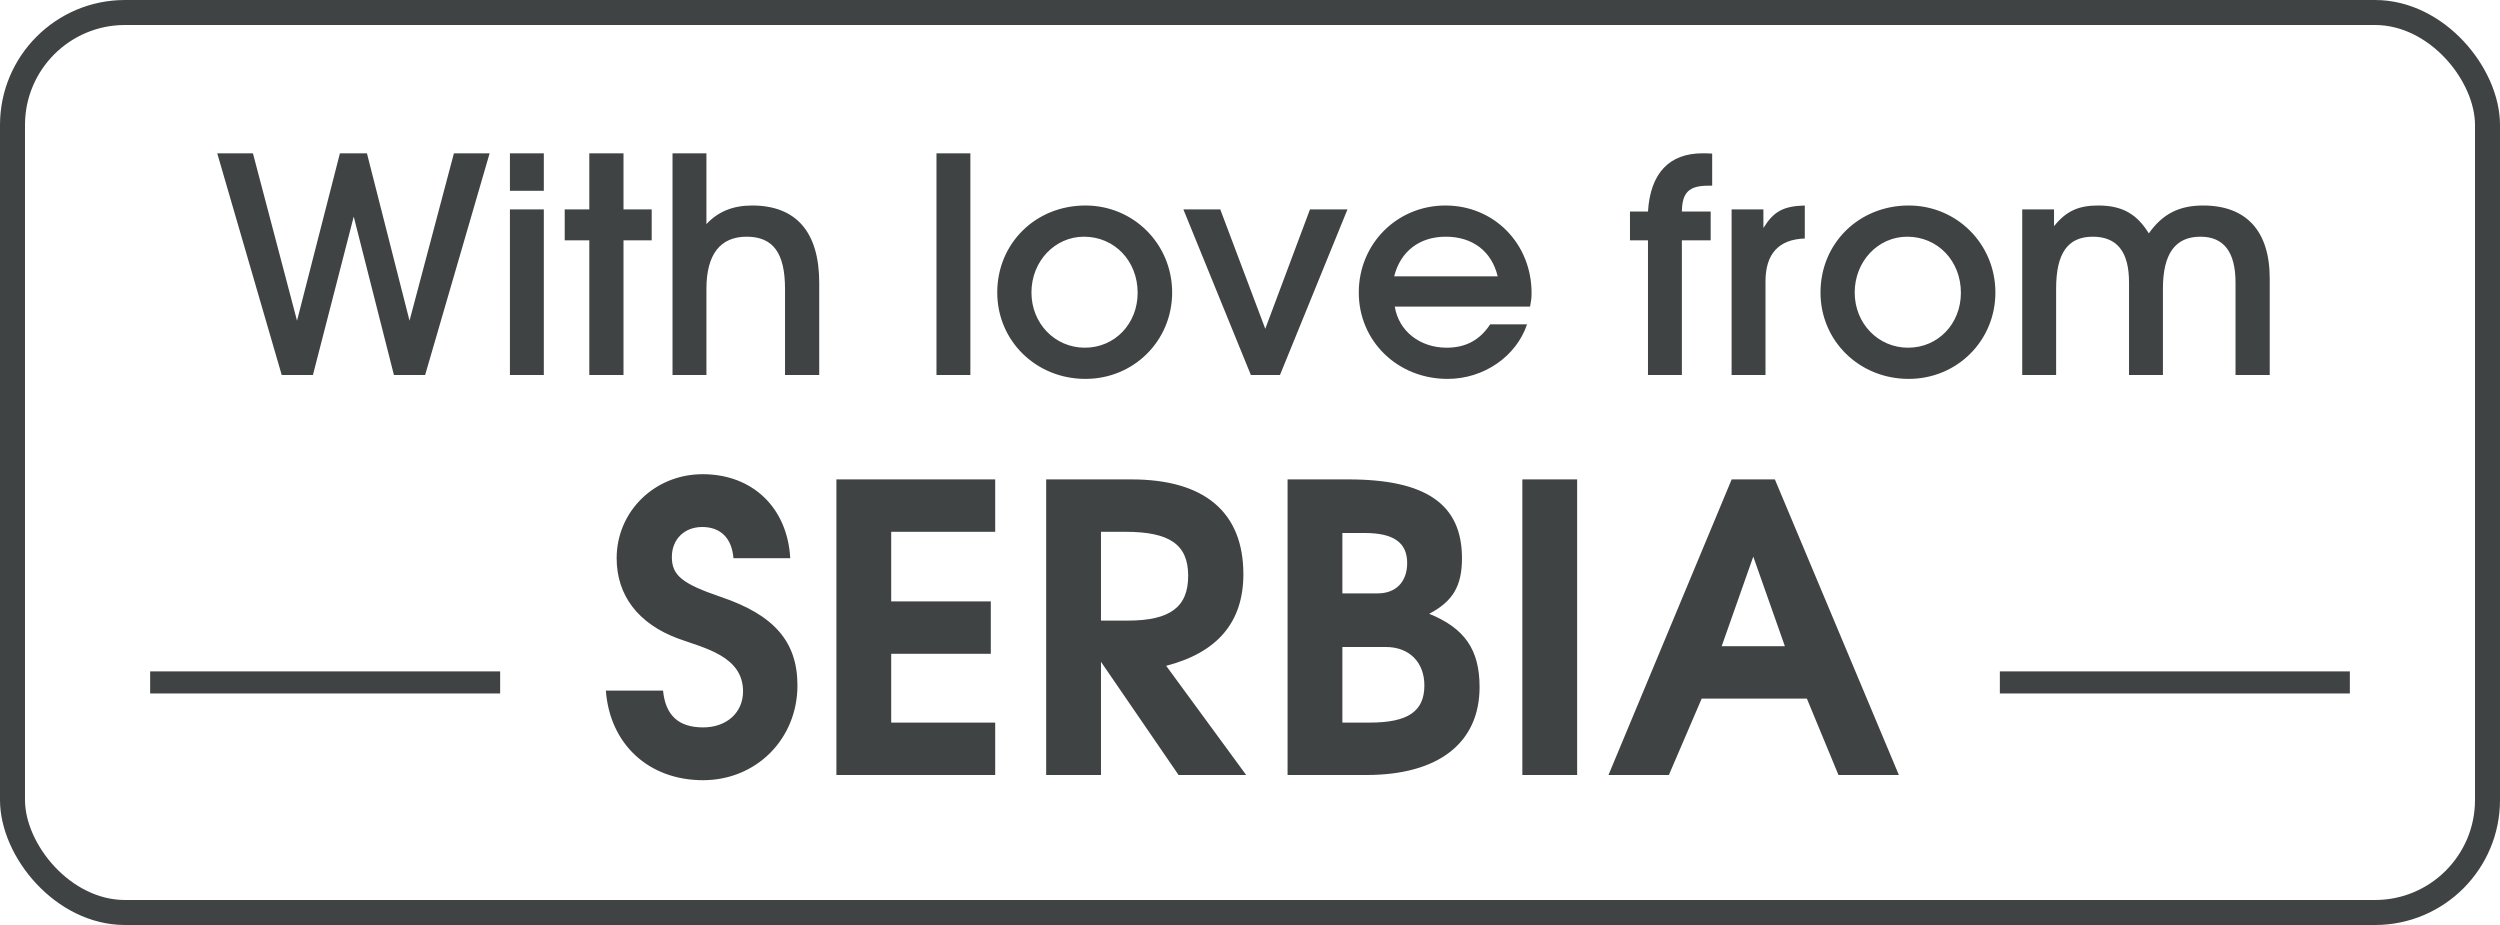
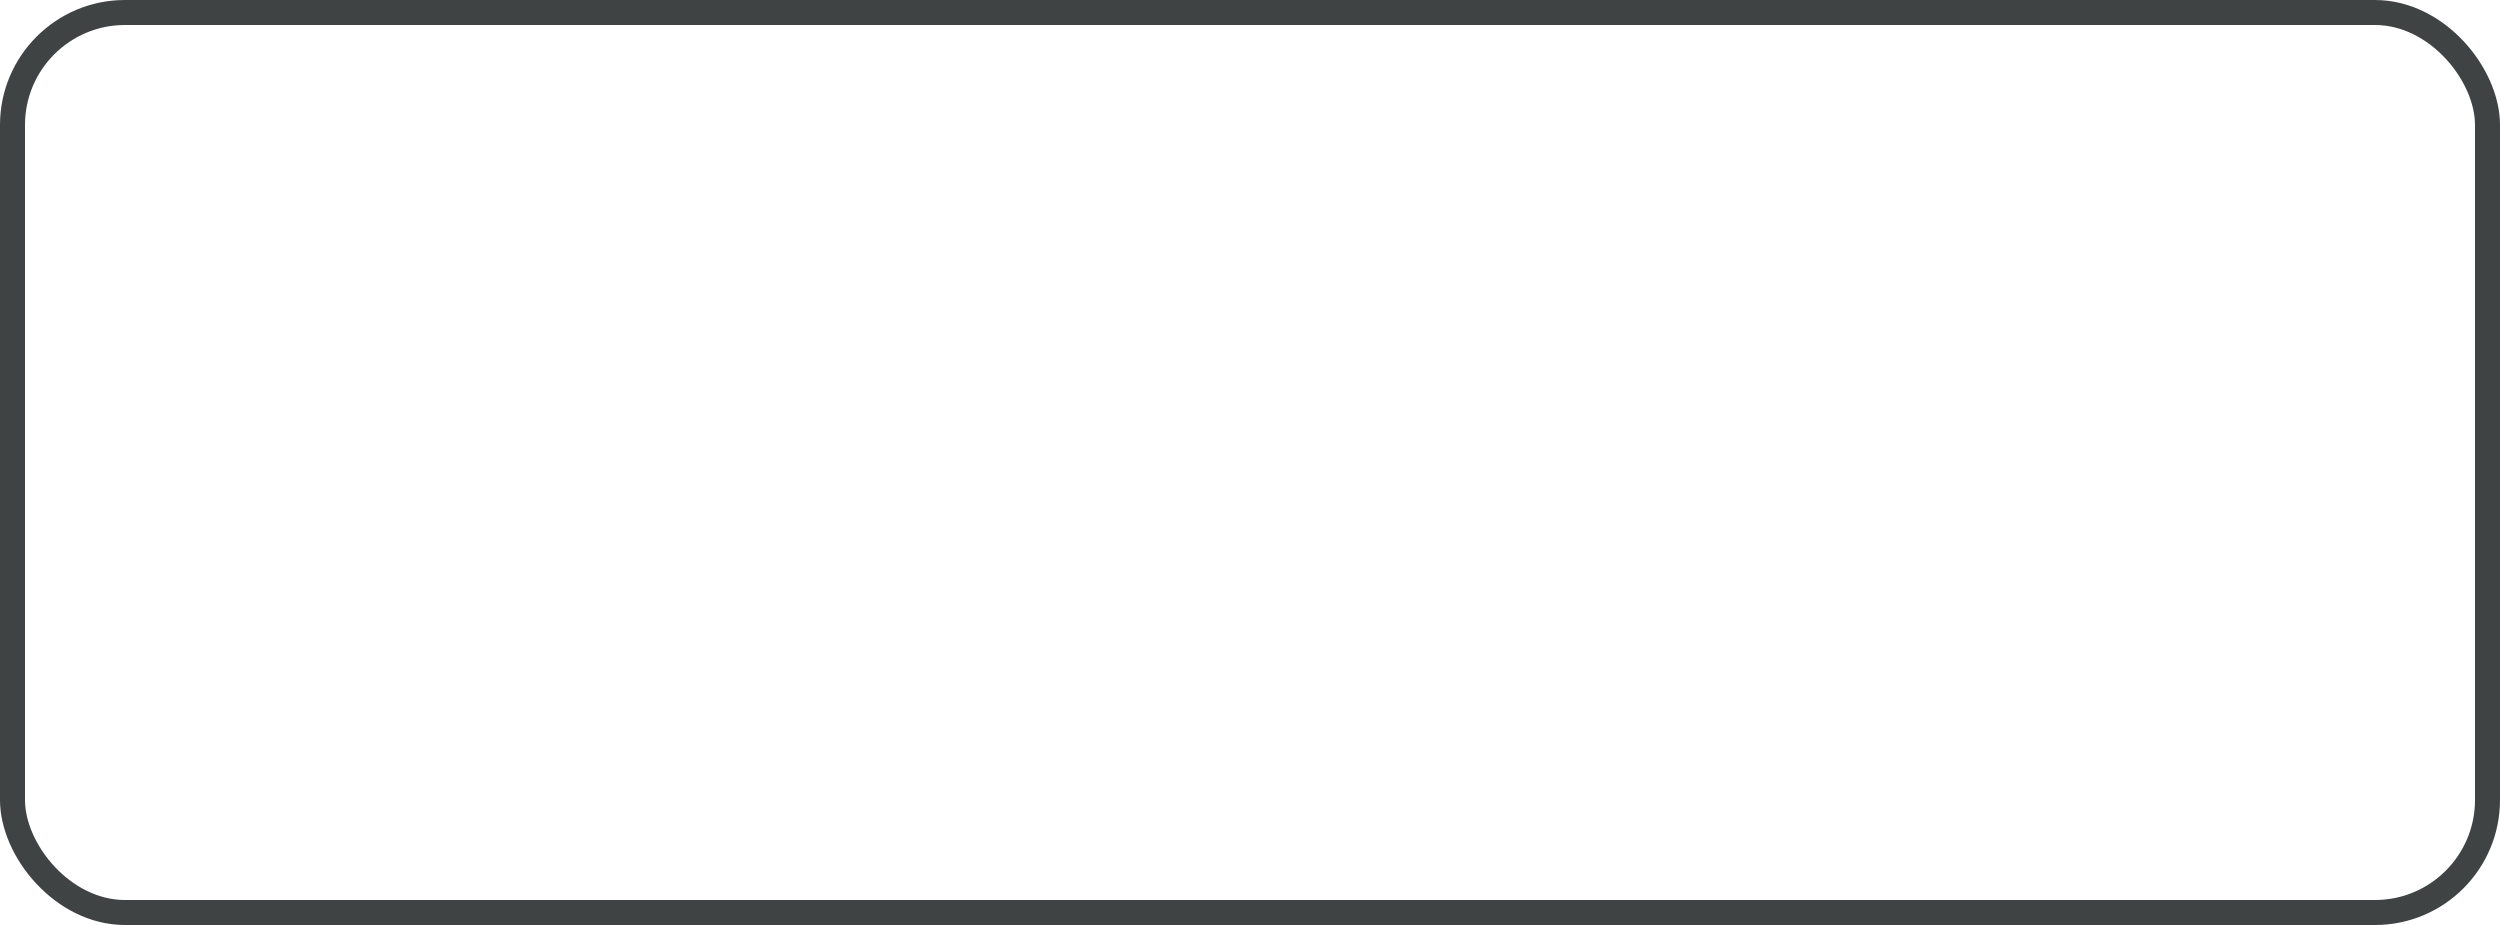
<svg xmlns="http://www.w3.org/2000/svg" width="100" height="37" viewBox="0 0 100 37" fill="none">
  <rect x="0.5" y="0.5" width="99" height="36" rx="4.5" stroke="#3F4343" />
-   <path d="M11.269 15L8.689 6.132H10.117L11.881 12.828L13.597 6.132H14.677L16.381 12.828L18.157 6.132H19.585L17.005 15H15.757L14.149 8.664L12.517 15H11.269ZM20.397 15V8.376H21.753V15H20.397ZM20.397 7.632V6.132H21.753V7.632H20.397ZM23.572 15V9.612H22.588V8.376H23.572V6.132H24.94V8.376H26.068V9.612H24.94V15H23.572ZM26.901 15V6.132H28.257V8.964C28.725 8.46 29.325 8.22 30.081 8.22C31.845 8.22 32.769 9.276 32.769 11.316V15H31.401V11.556C31.401 10.116 30.921 9.468 29.865 9.468C28.809 9.468 28.257 10.176 28.257 11.556V15H26.901ZM37.459 15V6.132H38.815V15H37.459ZM39.89 11.7C39.89 9.732 41.426 8.22 43.418 8.22C45.35 8.22 46.886 9.768 46.886 11.7C46.886 13.632 45.35 15.156 43.418 15.156C41.438 15.156 39.89 13.632 39.89 11.7ZM43.394 13.908C44.594 13.908 45.506 12.948 45.506 11.712C45.506 10.44 44.582 9.468 43.358 9.468C42.194 9.468 41.258 10.452 41.258 11.7C41.258 12.936 42.194 13.908 43.394 13.908ZM50.035 15L47.335 8.376H48.811L50.611 13.152L52.399 8.376H53.899L51.199 15H50.035ZM59.607 12.972H61.083C60.651 14.256 59.355 15.156 57.903 15.156C55.899 15.156 54.351 13.644 54.351 11.7C54.351 9.756 55.875 8.22 57.819 8.22C59.763 8.22 61.263 9.744 61.263 11.724C61.263 11.94 61.239 12.072 61.203 12.264H55.791C55.947 13.236 56.787 13.908 57.867 13.908C58.647 13.908 59.211 13.584 59.607 12.972ZM55.767 11.052H59.907C59.667 10.056 58.911 9.468 57.831 9.468C56.775 9.468 56.019 10.056 55.767 11.052ZM65.919 15V9.612H65.199V8.46H65.919C66.015 6.924 66.771 6.132 68.103 6.132C68.211 6.132 68.319 6.132 68.487 6.144V7.428H68.331C67.563 7.428 67.287 7.692 67.275 8.46H68.427V9.612H67.275V15H65.919ZM69.264 15V8.376H70.536V9.12C70.944 8.46 71.328 8.244 72.192 8.22V9.54C71.148 9.576 70.62 10.152 70.62 11.256V15H69.264ZM72.82 11.7C72.82 9.732 74.356 8.22 76.348 8.22C78.28 8.22 79.816 9.768 79.816 11.7C79.816 13.632 78.28 15.156 76.348 15.156C74.368 15.156 72.82 13.632 72.82 11.7ZM76.324 13.908C77.524 13.908 78.436 12.948 78.436 11.712C78.436 10.44 77.512 9.468 76.288 9.468C75.124 9.468 74.188 10.452 74.188 11.7C74.188 12.936 75.124 13.908 76.324 13.908ZM80.889 15V8.376H82.161V9.048C82.641 8.448 83.133 8.22 83.925 8.22C84.885 8.22 85.473 8.556 85.953 9.336C86.493 8.568 87.153 8.22 88.125 8.22C89.853 8.22 90.789 9.24 90.789 11.136V15H89.421V11.304C89.421 10.08 88.953 9.468 88.017 9.468C87.009 9.468 86.517 10.152 86.517 11.544V15H85.161V11.292C85.161 10.068 84.681 9.468 83.709 9.468C82.713 9.468 82.245 10.128 82.245 11.544V15H80.889ZM6.006 27.738V26.856H20.006V27.738H6.006ZM24.234 27.624H26.522C26.618 28.616 27.146 29.096 28.122 29.096C29.066 29.096 29.722 28.504 29.722 27.656C29.722 26.248 28.186 25.928 27.13 25.544C25.53 24.952 24.666 23.816 24.666 22.328C24.666 20.456 26.186 18.968 28.106 18.968C30.106 18.968 31.498 20.312 31.61 22.328H29.338C29.274 21.528 28.826 21.08 28.09 21.08C27.37 21.08 26.874 21.576 26.874 22.28C26.874 23.016 27.29 23.352 28.842 23.88C30.97 24.6 31.898 25.672 31.898 27.416C31.898 29.56 30.25 31.208 28.122 31.208C25.946 31.208 24.394 29.768 24.234 27.624ZM33.456 31V19.176H39.808V21.272H35.648V24.056H39.632V26.152H35.648V28.904H39.808V31H33.456ZM41.847 31V19.176H45.255C48.183 19.176 49.735 20.488 49.735 22.968C49.735 24.888 48.695 26.104 46.647 26.632L49.847 31H47.143L44.039 26.472V31H41.847ZM44.039 24.824H45.111C46.807 24.824 47.527 24.28 47.527 23.032C47.527 21.784 46.791 21.272 45.015 21.272H44.039V24.824ZM51.503 31V19.176H53.935C57.039 19.176 58.479 20.168 58.479 22.328C58.479 23.448 58.111 24.056 57.167 24.552C58.591 25.128 59.183 25.992 59.183 27.48C59.183 29.72 57.535 31 54.655 31H51.503ZM53.695 28.904H54.783C56.319 28.904 56.975 28.456 56.975 27.416C56.975 26.488 56.367 25.88 55.439 25.88H53.695V28.904ZM53.695 23.736H55.103C55.839 23.736 56.287 23.272 56.287 22.52C56.287 21.704 55.743 21.32 54.591 21.32H53.695V23.736ZM60.894 31V19.176H63.086V31H60.894ZM64.339 31L69.267 19.176H70.995L75.955 31H73.539L72.275 27.944H68.067L66.755 31H64.339ZM68.867 25.848H71.395L70.131 22.264L68.867 25.848ZM79.994 27.738V26.856H93.994V27.738H79.994Z" fill="#3F4343" />
</svg>